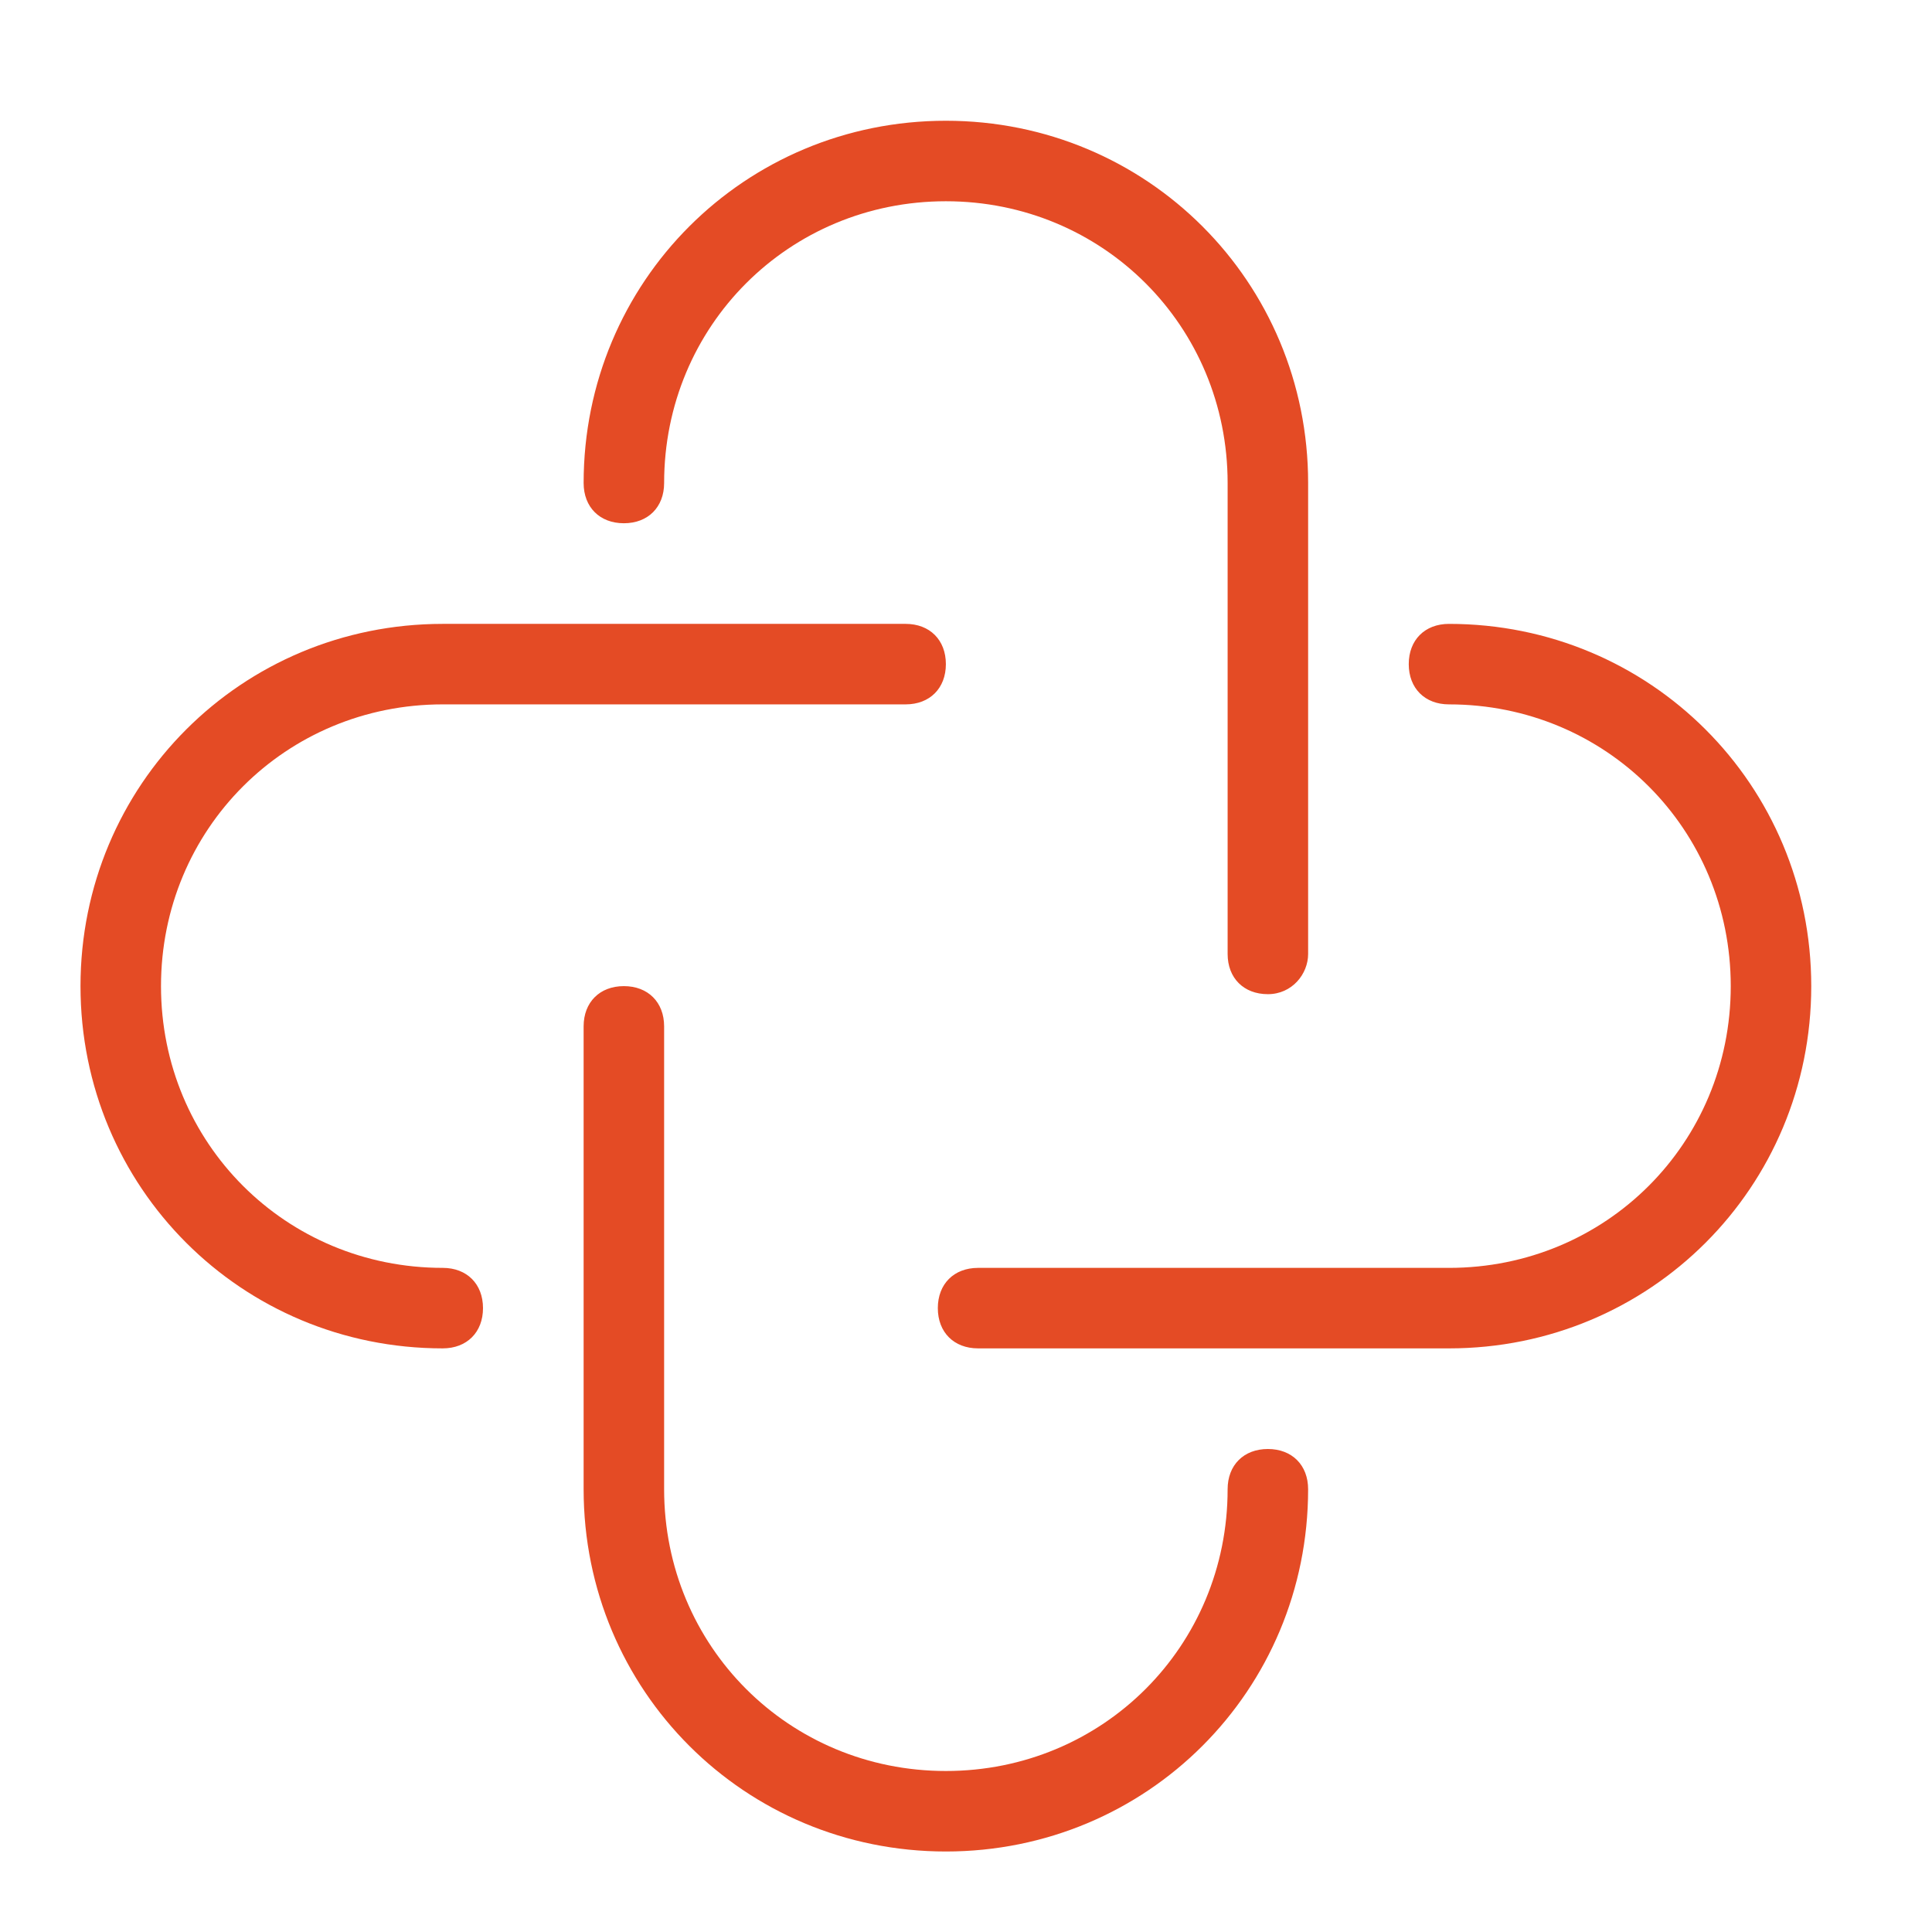
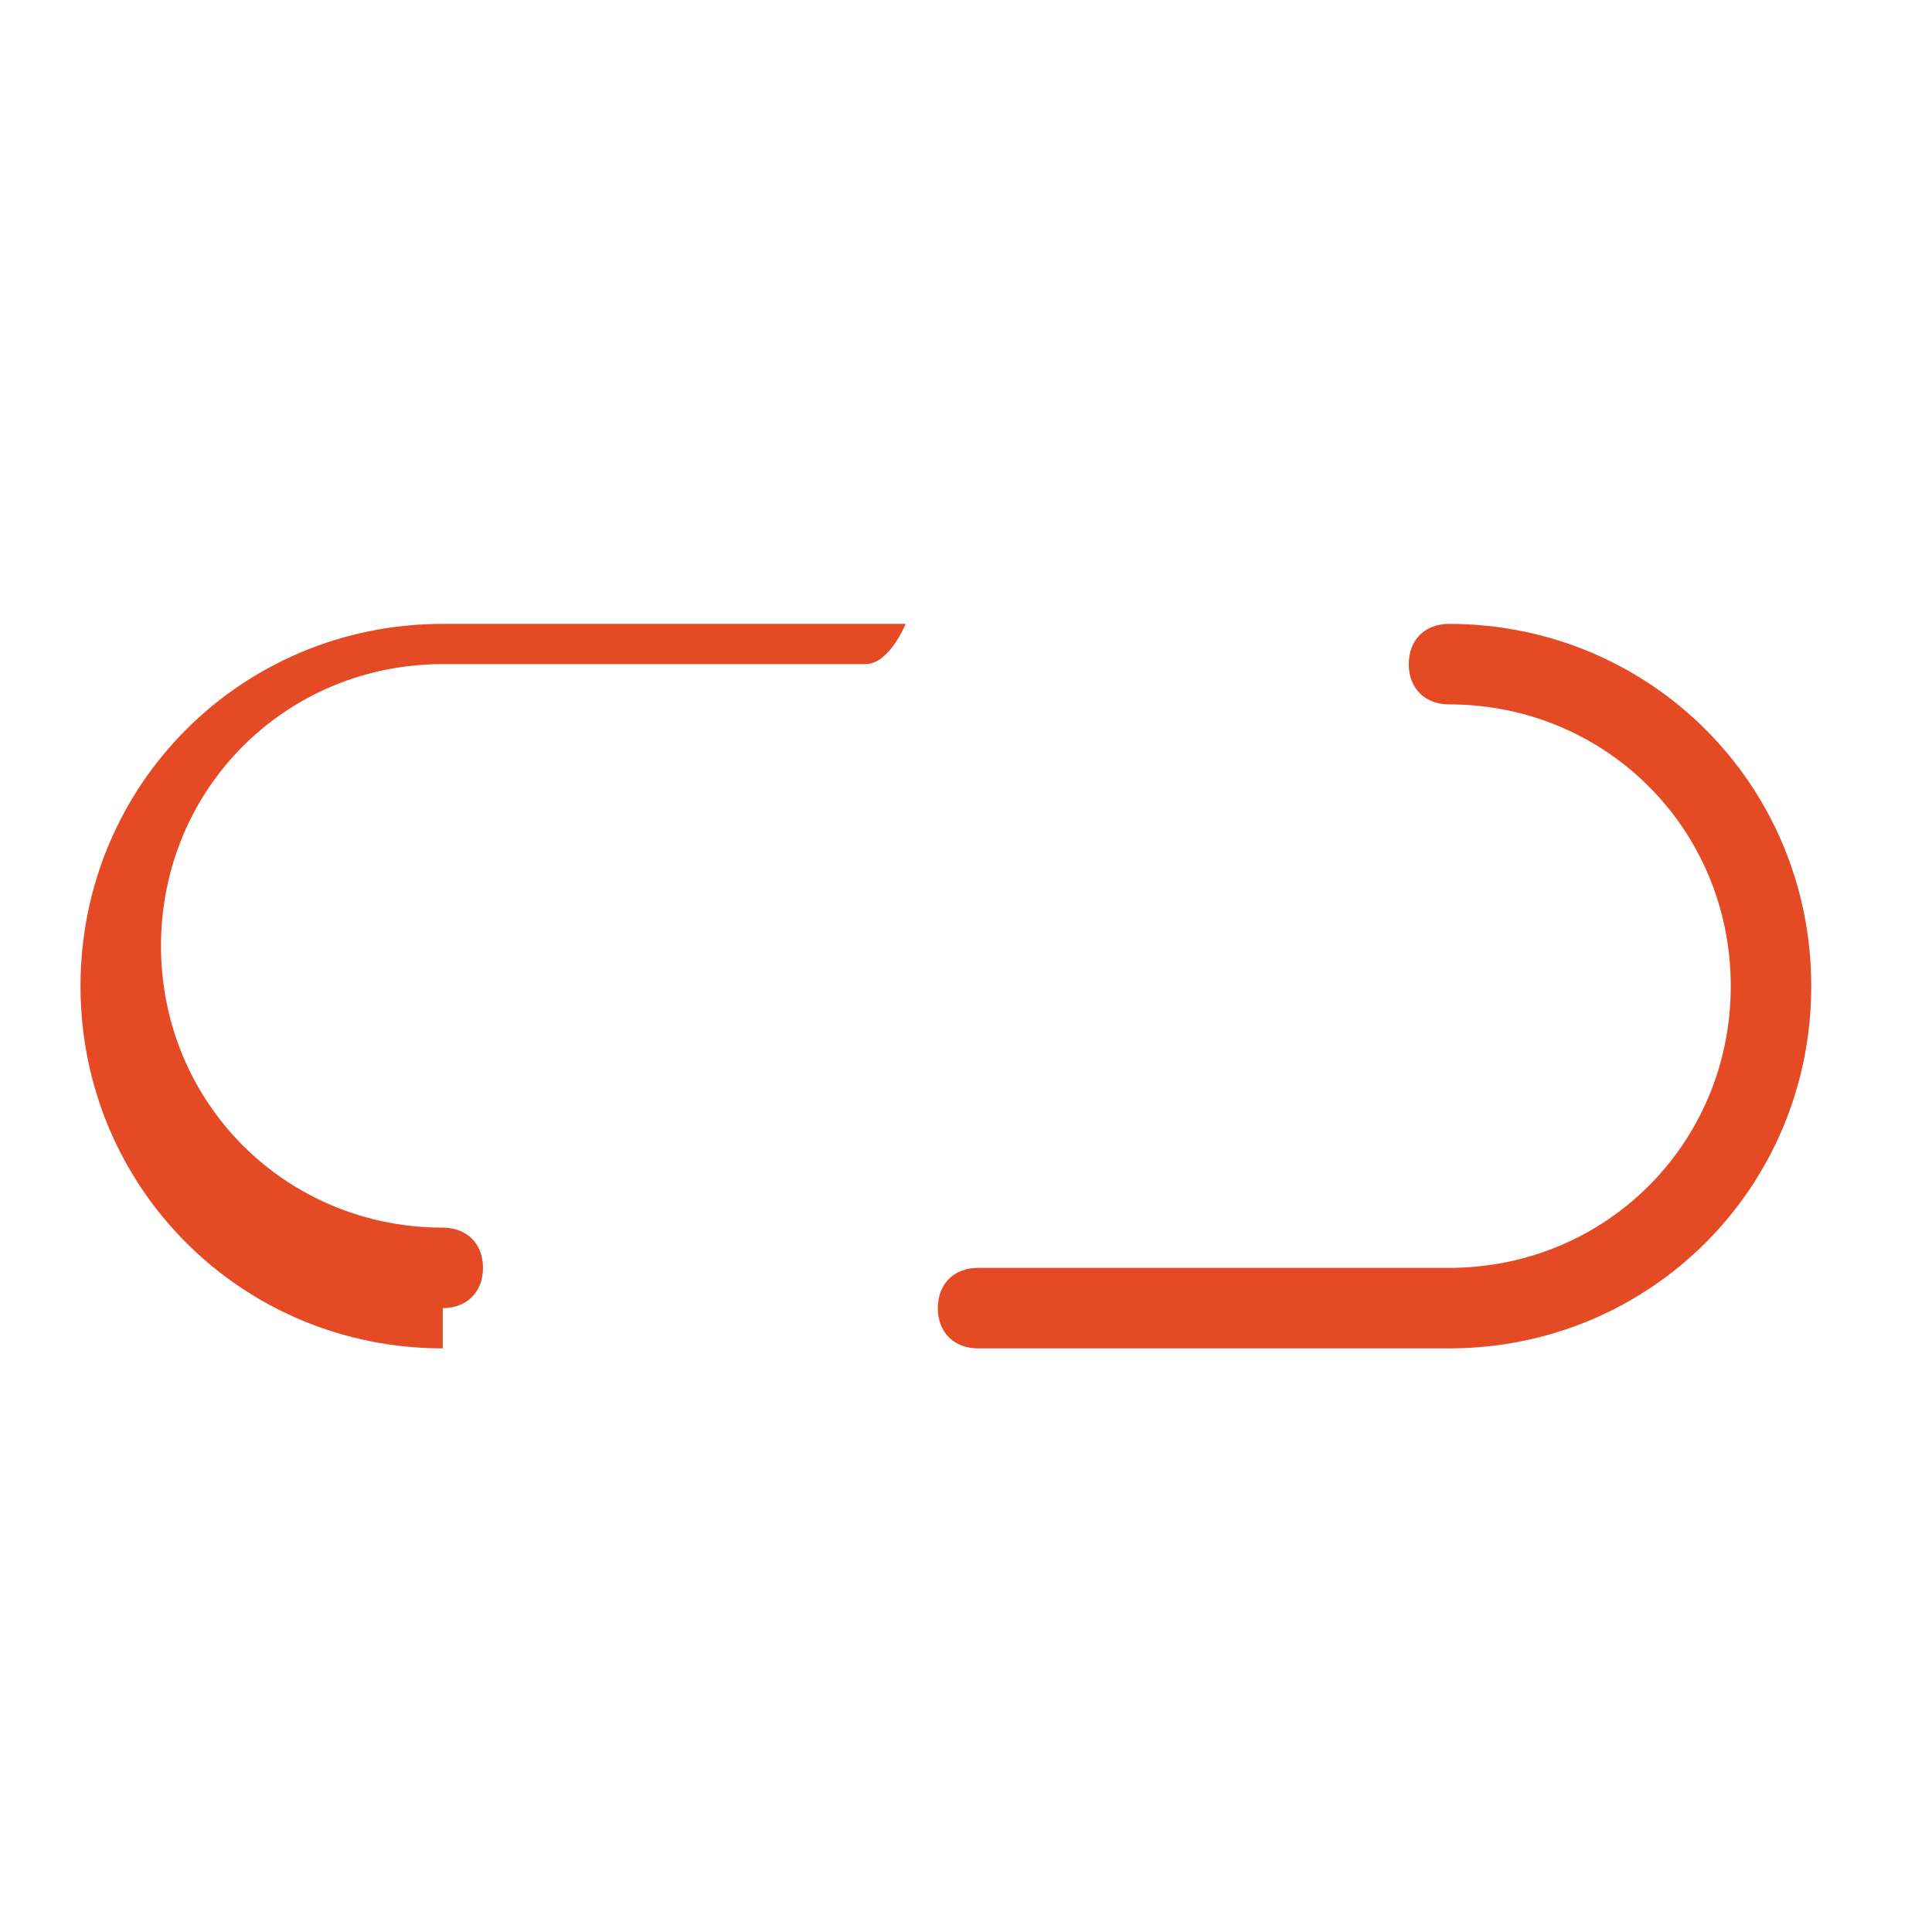
<svg xmlns="http://www.w3.org/2000/svg" t="1762420478344" class="icon" viewBox="0 0 1024 1024" version="1.1" p-id="41881" width="48" height="48">
-   <path d="M501.333 981.333c-106.667 0-192-85.333-192-192V544c0-12.8 8.533-21.333 21.333-21.333s21.333 8.533 21.333 21.333V789.333c0 83.2 66.133 149.333 149.333 149.333s149.333-66.133 149.333-149.333c0-12.8 8.533-21.333 21.333-21.333s21.333 8.533 21.333 21.333c0 106.667-85.333 192-192 192zM672 526.933c-12.8 0-21.333-8.533-21.333-21.333V256c0-83.2-66.133-149.333-149.333-149.333s-149.333 66.133-149.333 149.333c0 12.8-8.533 21.333-21.333 21.333s-21.333-8.533-21.333-21.333c0-106.667 85.333-192 192-192s192 85.333 192 192v249.6c0 10.667-8.533 21.333-21.333 21.333z" p-id="41882" fill="#E44B25" />
-   <path d="M234.667 714.667c-106.667 0-192-85.333-192-192s85.333-192 192-192h245.333c12.8 0 21.333 8.533 21.333 21.333s-8.533 21.333-21.333 21.333H234.667c-83.2 0-149.333 66.133-149.333 149.333s66.133 149.333 149.333 149.333c12.8 0 21.333 8.533 21.333 21.333s-8.533 21.333-21.333 21.333zM768 714.667H518.4c-12.8 0-21.333-8.533-21.333-21.333s8.533-21.333 21.333-21.333H768c83.2 0 149.333-66.133 149.333-149.333s-66.133-149.333-149.333-149.333c-12.8 0-21.333-8.533-21.333-21.333s8.533-21.333 21.333-21.333c106.667 0 192 85.333 192 192s-85.333 192-192 192z" p-id="41883" fill="#E44B25" />
+   <path d="M234.667 714.667c-106.667 0-192-85.333-192-192s85.333-192 192-192h245.333s-8.533 21.333-21.333 21.333H234.667c-83.2 0-149.333 66.133-149.333 149.333s66.133 149.333 149.333 149.333c12.8 0 21.333 8.533 21.333 21.333s-8.533 21.333-21.333 21.333zM768 714.667H518.4c-12.8 0-21.333-8.533-21.333-21.333s8.533-21.333 21.333-21.333H768c83.2 0 149.333-66.133 149.333-149.333s-66.133-149.333-149.333-149.333c-12.8 0-21.333-8.533-21.333-21.333s8.533-21.333 21.333-21.333c106.667 0 192 85.333 192 192s-85.333 192-192 192z" p-id="41883" fill="#E44B25" />
</svg>